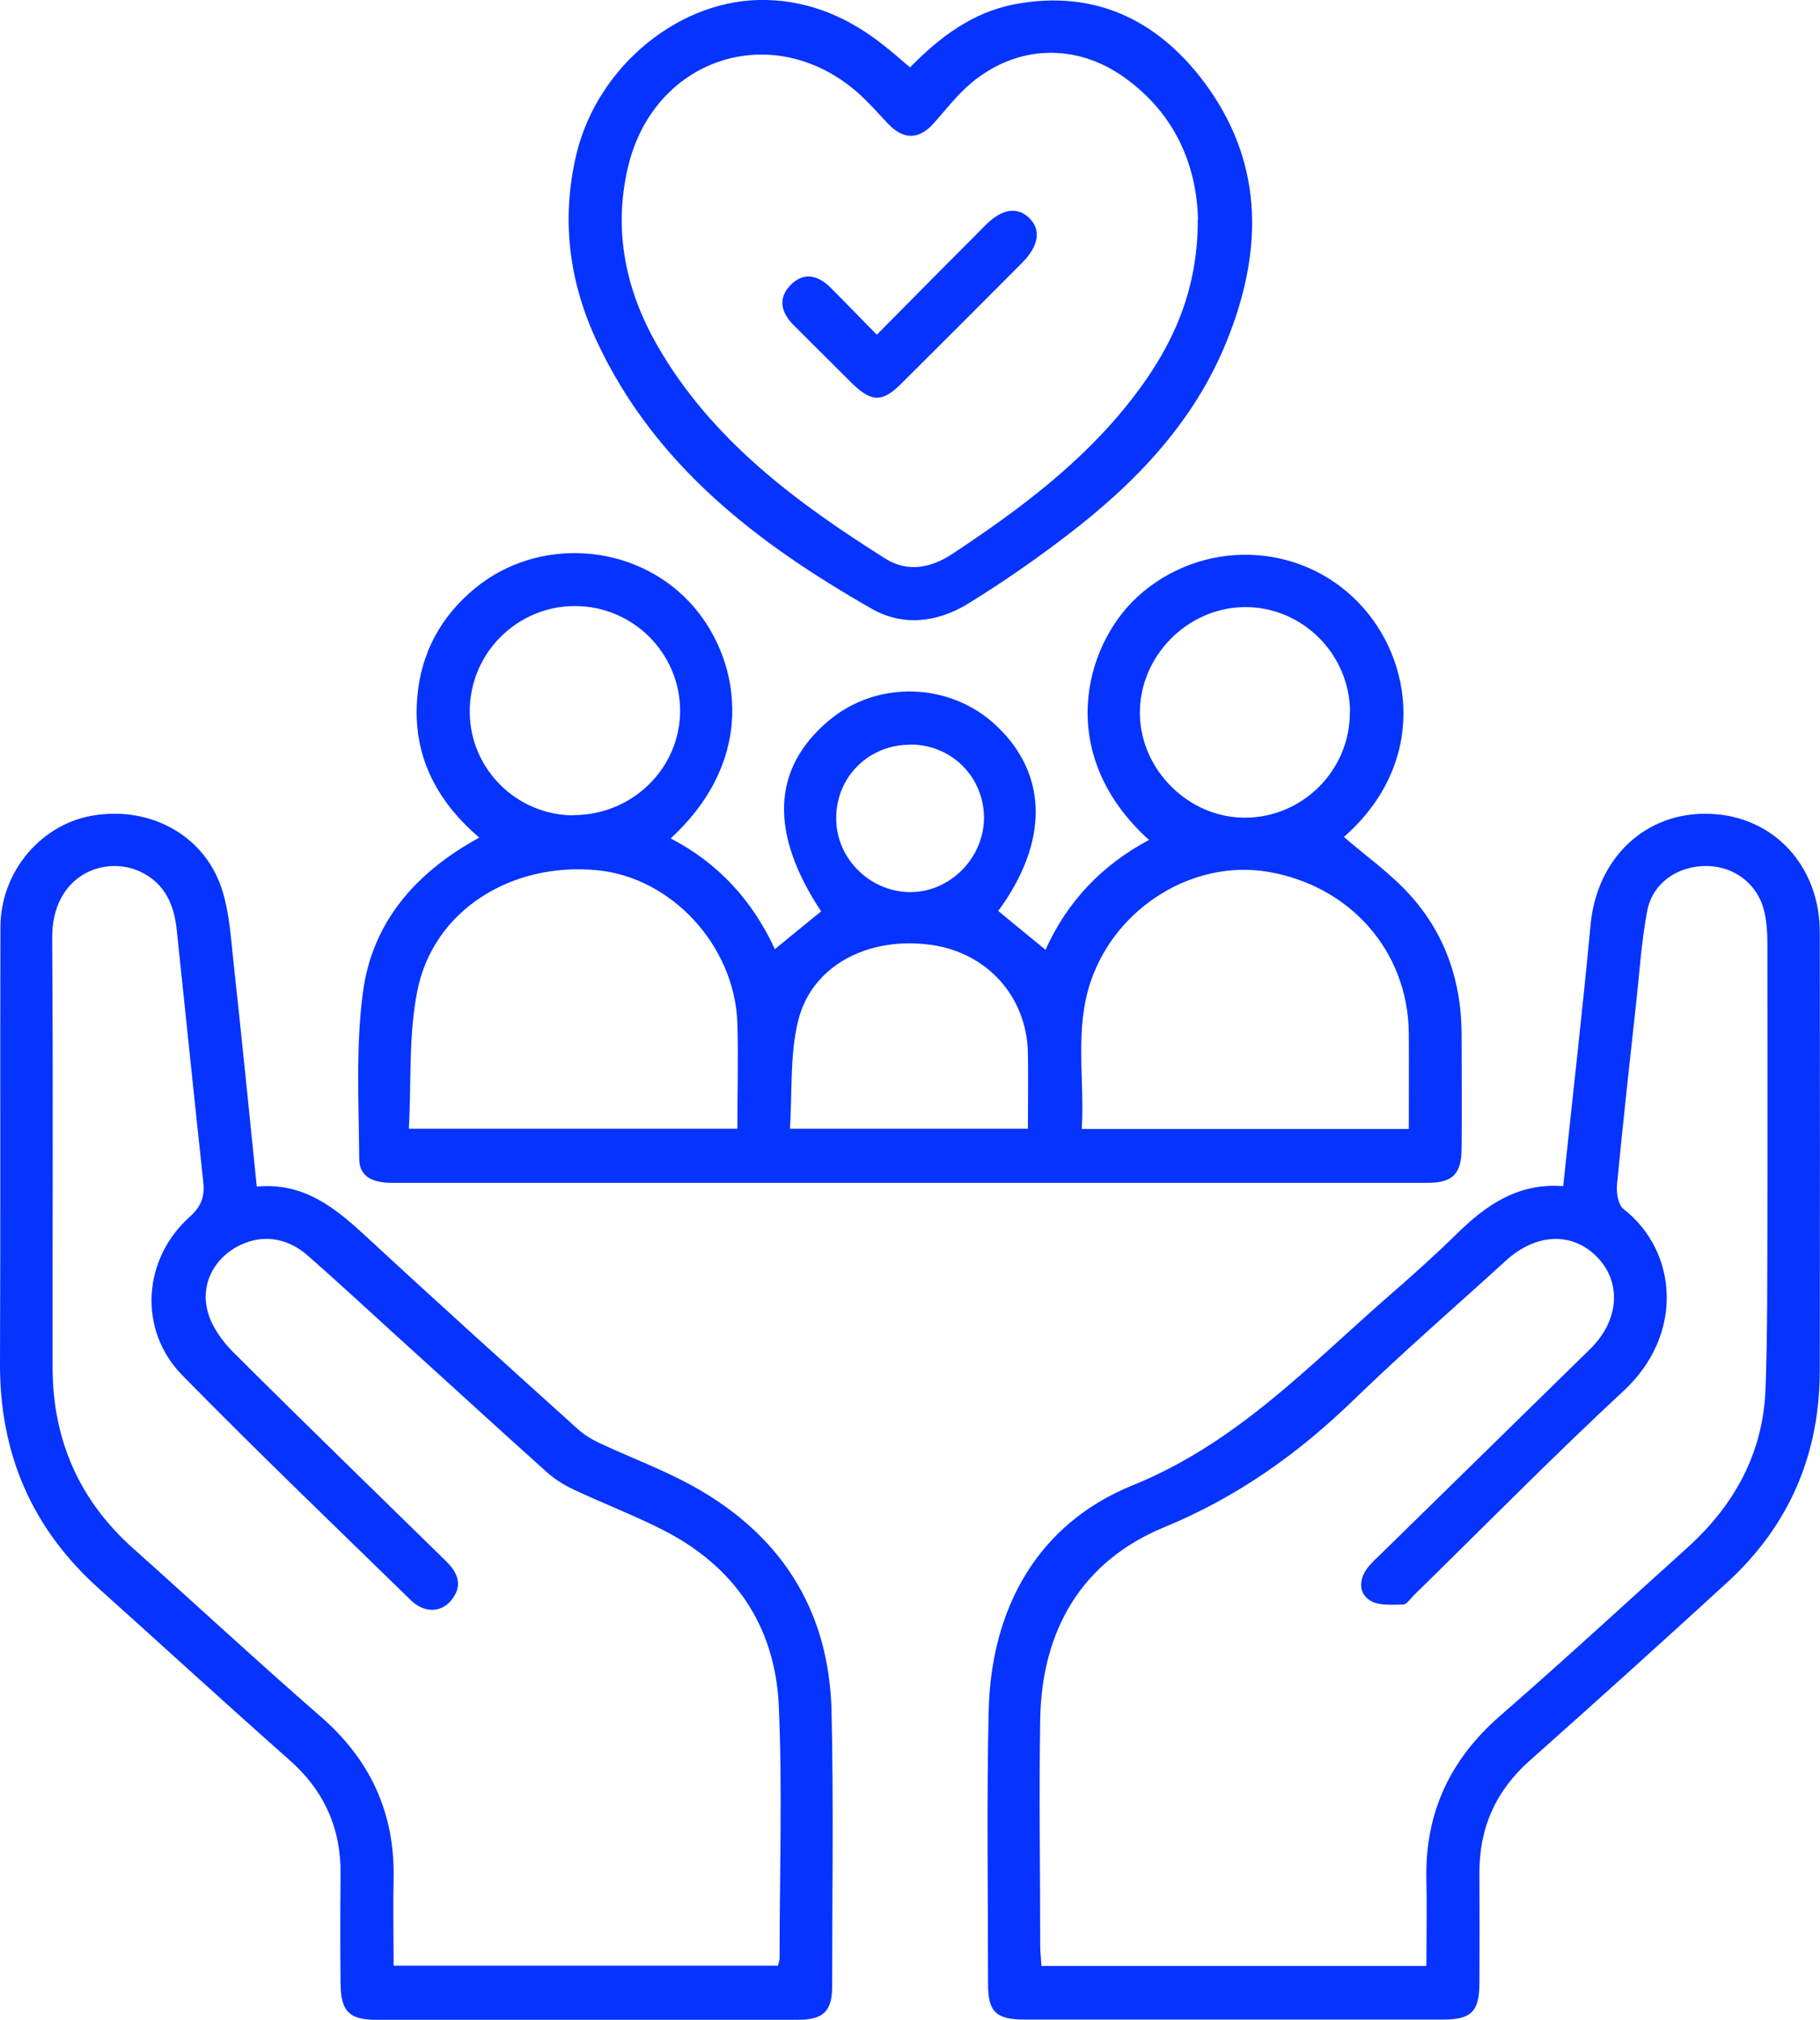
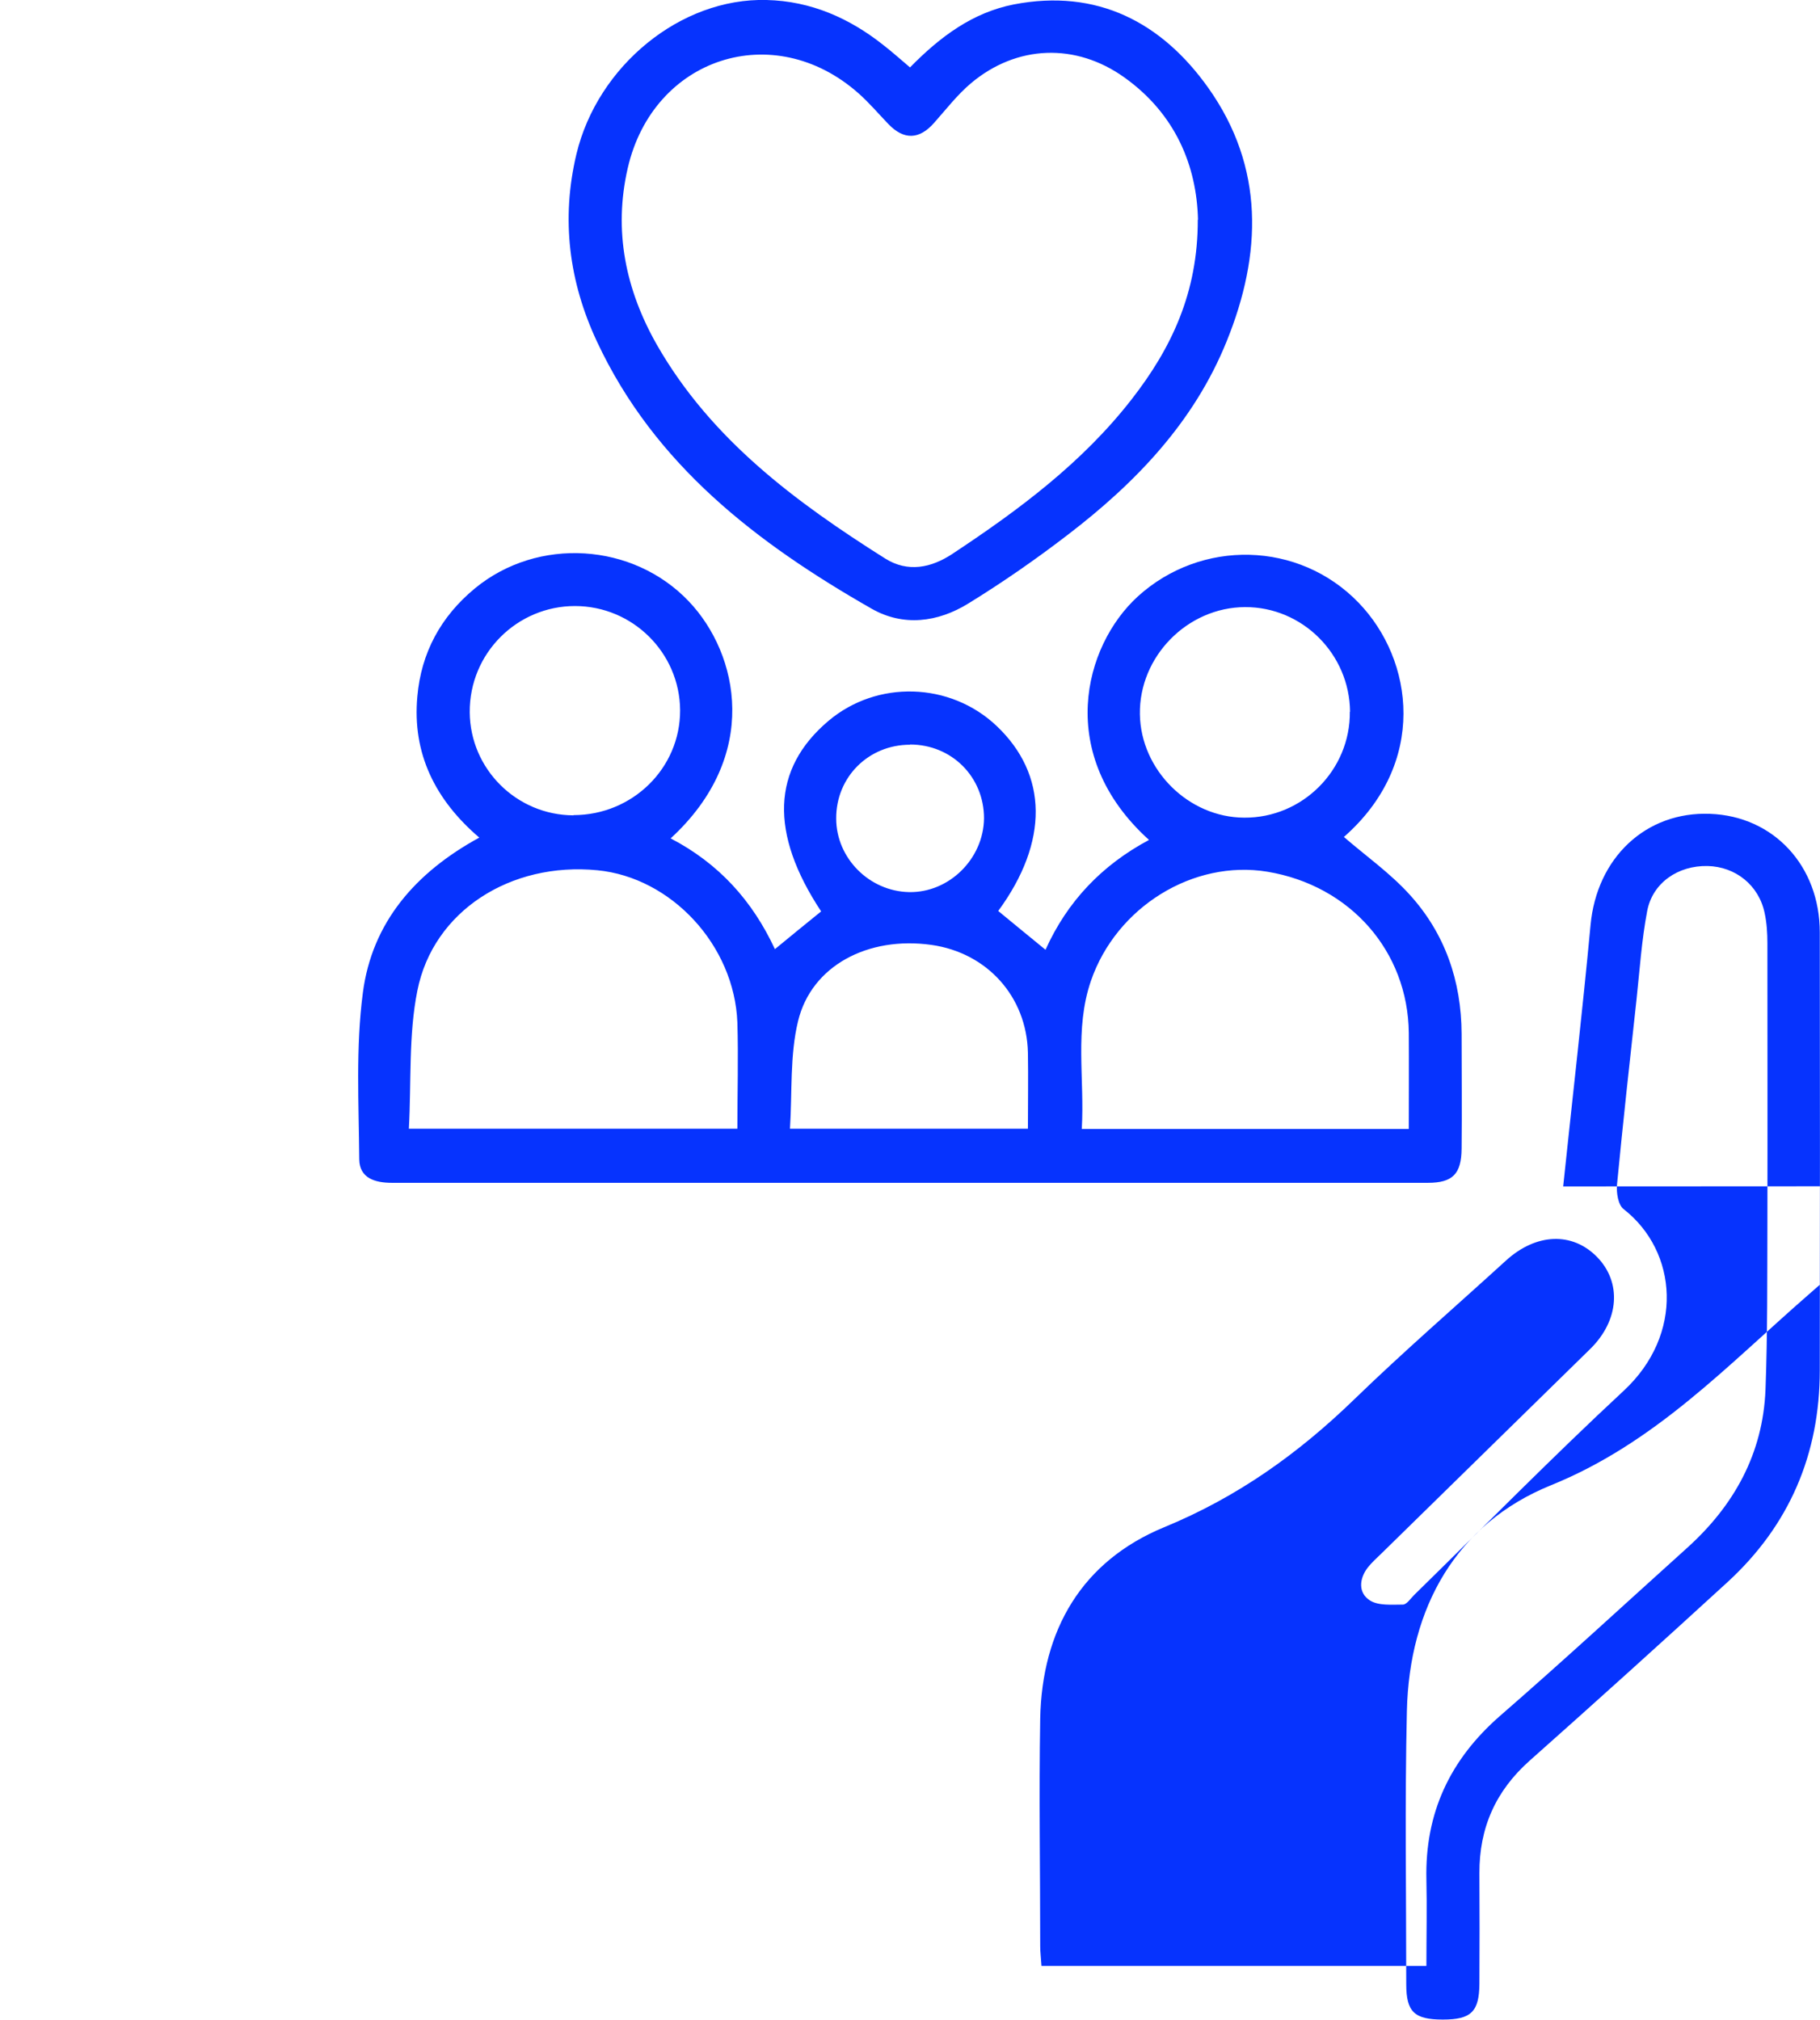
<svg xmlns="http://www.w3.org/2000/svg" id="a" viewBox="0 0 85.82 95.25">
  <defs>
    <style>
      .cls-1 {
        fill: #0633fe;
      }
    </style>
  </defs>
  <path class="cls-1" d="M31.61,39.53c2.29,1.19,3.87,2.95,4.93,5.23.77-.63,1.47-1.21,2.18-1.78-2.44-3.69-2.33-6.72.34-8.98,2.29-1.94,5.74-1.84,7.93.23,2.43,2.3,2.47,5.47.08,8.73.72.59,1.43,1.18,2.23,1.83,1.03-2.29,2.67-4,4.88-5.18-4.44-4.01-3.08-9.15-.53-11.48,2.99-2.72,7.6-2.62,10.41.29,2.62,2.71,3.26,7.58-.69,11.05,1.04.9,2.19,1.71,3.11,2.73,1.66,1.83,2.43,4.07,2.44,6.55,0,1.81.02,3.61,0,5.42-.01,1.19-.42,1.61-1.59,1.61H18.48c-.8,0-1.53-.22-1.54-1.11-.02-2.62-.17-5.27.17-7.85.43-3.31,2.47-5.67,5.49-7.32-2.07-1.77-3.17-3.96-2.92-6.66.18-2.05,1.1-3.76,2.71-5.09,2.97-2.45,7.47-2.16,10.1.62,2.35,2.48,3.38,7.27-.87,11.17h-.01ZM34.77,53.24c0-1.71.05-3.36,0-5.02-.14-3.64-3.11-6.84-6.6-7.18-4.08-.4-7.74,1.91-8.49,5.68-.42,2.09-.28,4.3-.4,6.51h15.5,0ZM66.43,53.24c0-1.55.01-3.04,0-4.53-.04-3.86-2.77-6.95-6.66-7.6-3.5-.58-7.13,1.66-8.33,5.15-.78,2.28-.29,4.62-.43,6.98h15.43,0ZM48.47,53.24c0-1.24.02-2.42,0-3.6-.06-2.65-1.93-4.71-4.55-5.08-2.99-.42-5.66.98-6.29,3.6-.39,1.61-.27,3.34-.38,5.07h11.22ZM63.66,33.57c-.02-2.73-2.25-4.95-4.95-4.94-2.72.01-5,2.33-4.96,5.05.04,2.63,2.29,4.87,4.92,4.88,2.75.02,5.01-2.25,4.98-5h0ZM27.04,38.44c2.78,0,5.04-2.21,5.03-4.95-.02-2.71-2.24-4.91-4.96-4.91s-4.98,2.22-4.96,5.01c.02,2.68,2.21,4.85,4.89,4.86h0ZM42.91,35.12c-1.96,0-3.49,1.53-3.48,3.48,0,1.87,1.56,3.43,3.43,3.47,1.89.04,3.52-1.57,3.54-3.48,0-1.95-1.52-3.48-3.49-3.48h0Z" />
-   <path class="cls-1" d="M12.09,55.96c2.28-.22,3.77,1.05,5.25,2.42,3.27,3.03,6.59,6.02,9.9,9.01.32.29.71.52,1.11.7,1.35.63,2.76,1.16,4.08,1.86,4.28,2.28,6.66,5.85,6.78,10.73.1,4.32.03,8.65.03,12.98,0,1.18-.41,1.59-1.6,1.59h-19.92c-1.24,0-1.64-.4-1.66-1.65-.02-1.74-.02-3.47,0-5.21.02-2.17-.77-3.94-2.41-5.39-3.01-2.66-5.97-5.38-8.96-8.06C1.5,72.09-.02,68.55,0,64.28.03,57.43,0,50.59.02,43.74c0-2.67,1.97-4.94,4.48-5.3,2.74-.4,5.24,1.06,6,3.61.32,1.06.39,2.2.51,3.32.38,3.48.73,6.97,1.1,10.61l-.02-.02ZM36.68,92.71c.04-.17.08-.27.08-.36,0-3.99.14-7.98-.04-11.95-.18-3.74-2.1-6.55-5.48-8.26-1.36-.69-2.8-1.24-4.18-1.89-.45-.21-.9-.49-1.27-.82-2.41-2.16-4.79-4.35-7.19-6.52-1.36-1.24-2.71-2.49-4.09-3.7-1.04-.91-2.28-1.02-3.4-.38-1.07.62-1.66,1.79-1.31,3.05.19.68.66,1.34,1.16,1.85,3.33,3.32,6.7,6.59,10.06,9.88.58.57.83,1.18.24,1.88-.48.57-1.27.58-1.89-.03-3.61-3.52-7.25-7.01-10.78-10.61-2.09-2.14-1.87-5.48.37-7.48.57-.51.7-1,.62-1.68-.43-3.96-.83-7.92-1.25-11.87-.13-1.18-.57-2.17-1.71-2.71-1.67-.79-4.18.13-4.16,3.14.05,6.74.01,13.49.02,20.23,0,3.42,1.26,6.29,3.83,8.57,2.95,2.63,5.84,5.32,8.82,7.91,2.34,2.04,3.49,4.54,3.43,7.63-.03,1.35,0,2.7,0,4.11h18.13-.01Z" />
-   <path class="cls-1" d="M73.71,55.95c.44-4.2.91-8.26,1.29-12.32.29-3.17,2.6-5.37,5.64-5.25,2.99.11,5.17,2.45,5.17,5.59.01,6.88.01,13.76,0,20.65,0,3.95-1.43,7.31-4.35,9.99-3.09,2.83-6.2,5.64-9.33,8.42-1.61,1.43-2.38,3.18-2.37,5.31.01,1.74.01,3.48,0,5.21-.01,1.32-.39,1.69-1.72,1.69h-19.72c-1.35,0-1.73-.36-1.73-1.67,0-4.29-.07-8.59.03-12.88.11-4.88,2.33-8.84,6.8-10.65,4.91-1.99,8.32-5.66,12.12-8.97,1.08-.94,2.15-1.9,3.17-2.9,1.38-1.35,2.88-2.4,5.02-2.23h-.02ZM67.26,92.71c0-1.43.03-2.75,0-4.08-.07-3.13,1.11-5.65,3.47-7.71,2.98-2.59,5.88-5.27,8.82-7.92,2.22-2,3.58-4.45,3.7-7.47.1-2.65.08-5.31.09-7.97.01-4.36,0-8.72,0-13.08,0-.47-.03-.96-.13-1.42-.27-1.31-1.37-2.19-2.69-2.22-1.39-.03-2.6.79-2.85,2.13-.26,1.37-.35,2.76-.5,4.15-.32,2.91-.64,5.82-.92,8.73-.04.39.05.97.31,1.17,2.56,2,2.86,5.92,0,8.57-3.37,3.13-6.59,6.41-9.88,9.63-.17.17-.35.45-.53.45-.53,0-1.16.06-1.56-.2-.54-.35-.51-1-.1-1.54.19-.24.42-.45.64-.66,3.28-3.22,6.57-6.43,9.85-9.65,1.38-1.35,1.5-3.15.32-4.35-1.16-1.18-2.86-1.12-4.28.17-2.39,2.18-4.84,4.3-7.16,6.55-2.64,2.56-5.51,4.61-8.96,6.03-3.88,1.6-5.77,4.84-5.85,9.03-.06,3.58,0,7.15,0,10.73,0,.29.04.59.06.93h18.16,0Z" />
+   <path class="cls-1" d="M73.71,55.95c.44-4.2.91-8.26,1.29-12.32.29-3.17,2.6-5.37,5.64-5.25,2.99.11,5.17,2.45,5.17,5.59.01,6.88.01,13.76,0,20.65,0,3.95-1.43,7.31-4.35,9.99-3.09,2.83-6.2,5.64-9.33,8.42-1.61,1.43-2.38,3.18-2.37,5.31.01,1.74.01,3.48,0,5.21-.01,1.32-.39,1.69-1.72,1.69c-1.35,0-1.73-.36-1.73-1.67,0-4.29-.07-8.59.03-12.88.11-4.88,2.33-8.84,6.8-10.65,4.91-1.99,8.32-5.66,12.12-8.97,1.08-.94,2.15-1.9,3.17-2.9,1.38-1.35,2.88-2.4,5.02-2.23h-.02ZM67.26,92.71c0-1.43.03-2.75,0-4.08-.07-3.13,1.11-5.65,3.47-7.71,2.98-2.59,5.88-5.27,8.82-7.92,2.22-2,3.58-4.45,3.7-7.47.1-2.65.08-5.31.09-7.97.01-4.36,0-8.72,0-13.08,0-.47-.03-.96-.13-1.42-.27-1.31-1.37-2.19-2.69-2.22-1.39-.03-2.6.79-2.85,2.13-.26,1.37-.35,2.76-.5,4.15-.32,2.91-.64,5.82-.92,8.73-.04.39.05.97.31,1.17,2.56,2,2.86,5.92,0,8.57-3.37,3.13-6.59,6.41-9.88,9.63-.17.17-.35.45-.53.45-.53,0-1.16.06-1.56-.2-.54-.35-.51-1-.1-1.54.19-.24.42-.45.64-.66,3.28-3.22,6.57-6.43,9.85-9.65,1.38-1.35,1.5-3.15.32-4.35-1.16-1.18-2.86-1.12-4.28.17-2.39,2.18-4.84,4.3-7.16,6.55-2.64,2.56-5.51,4.61-8.96,6.03-3.88,1.6-5.77,4.84-5.85,9.03-.06,3.58,0,7.15,0,10.73,0,.29.04.59.06.93h18.16,0Z" />
  <path class="cls-1" d="M42.91,3.18c1.43-1.46,2.96-2.59,4.89-2.97,3.93-.76,6.98.84,9.18,3.94,2.65,3.74,2.53,7.84.86,11.95-1.54,3.81-4.29,6.67-7.49,9.12-1.51,1.16-3.08,2.25-4.69,3.24-1.44.89-3.07,1.1-4.57.24-5.39-3.08-10.22-6.77-12.94-12.59-1.32-2.82-1.7-5.77-.97-8.84C28.18,3.1,32.1-.11,36.15,0c2.08.05,3.9.85,5.51,2.13.4.31.78.65,1.24,1.04h0ZM56.49,10.36c-.06-2.54-1.06-4.98-3.46-6.7-2.3-1.65-5.09-1.55-7.25.27-.64.54-1.17,1.23-1.73,1.86-.7.8-1.43.82-2.16.06-.47-.49-.91-1.01-1.42-1.46-4-3.53-9.67-1.68-10.87,3.54-.68,2.96-.1,5.74,1.38,8.34,2.55,4.45,6.53,7.4,10.76,10.07,1.07.67,2.17.44,3.17-.22,3.13-2.07,6.13-4.3,8.46-7.3,1.86-2.39,3.12-5.02,3.11-8.46h0Z" />
-   <path class="cls-1" d="M41.36,15.77c1.75-1.77,3.43-3.47,5.11-5.15.76-.77,1.48-.88,2.04-.36.59.55.49,1.32-.3,2.12-1.9,1.91-3.8,3.81-5.71,5.71-.9.9-1.41.88-2.33-.02-.92-.91-1.83-1.83-2.75-2.74-.59-.59-.75-1.26-.14-1.89.62-.63,1.3-.46,1.88.12.7.7,1.38,1.41,2.18,2.22h.02Z" />
</svg>